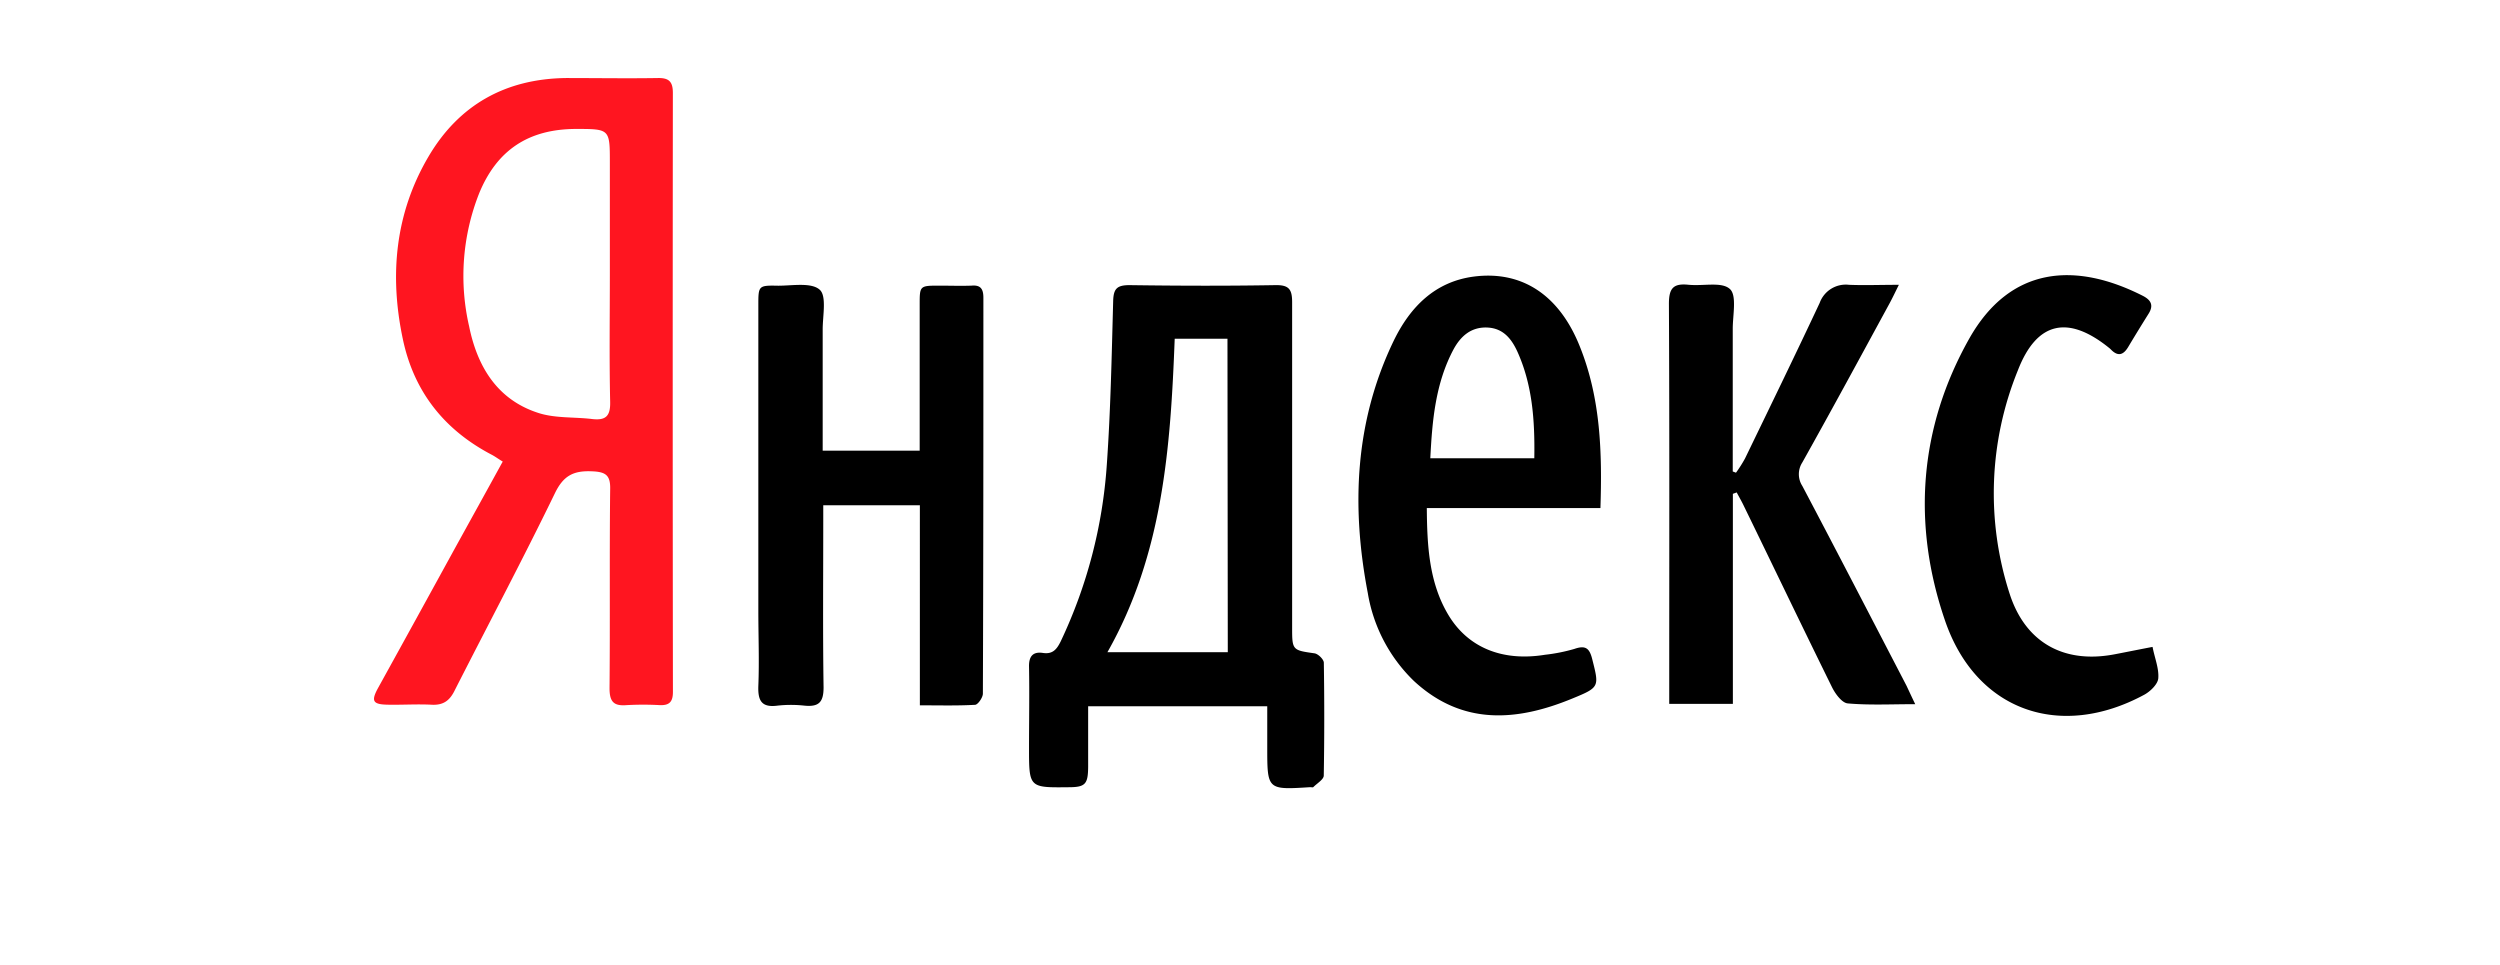
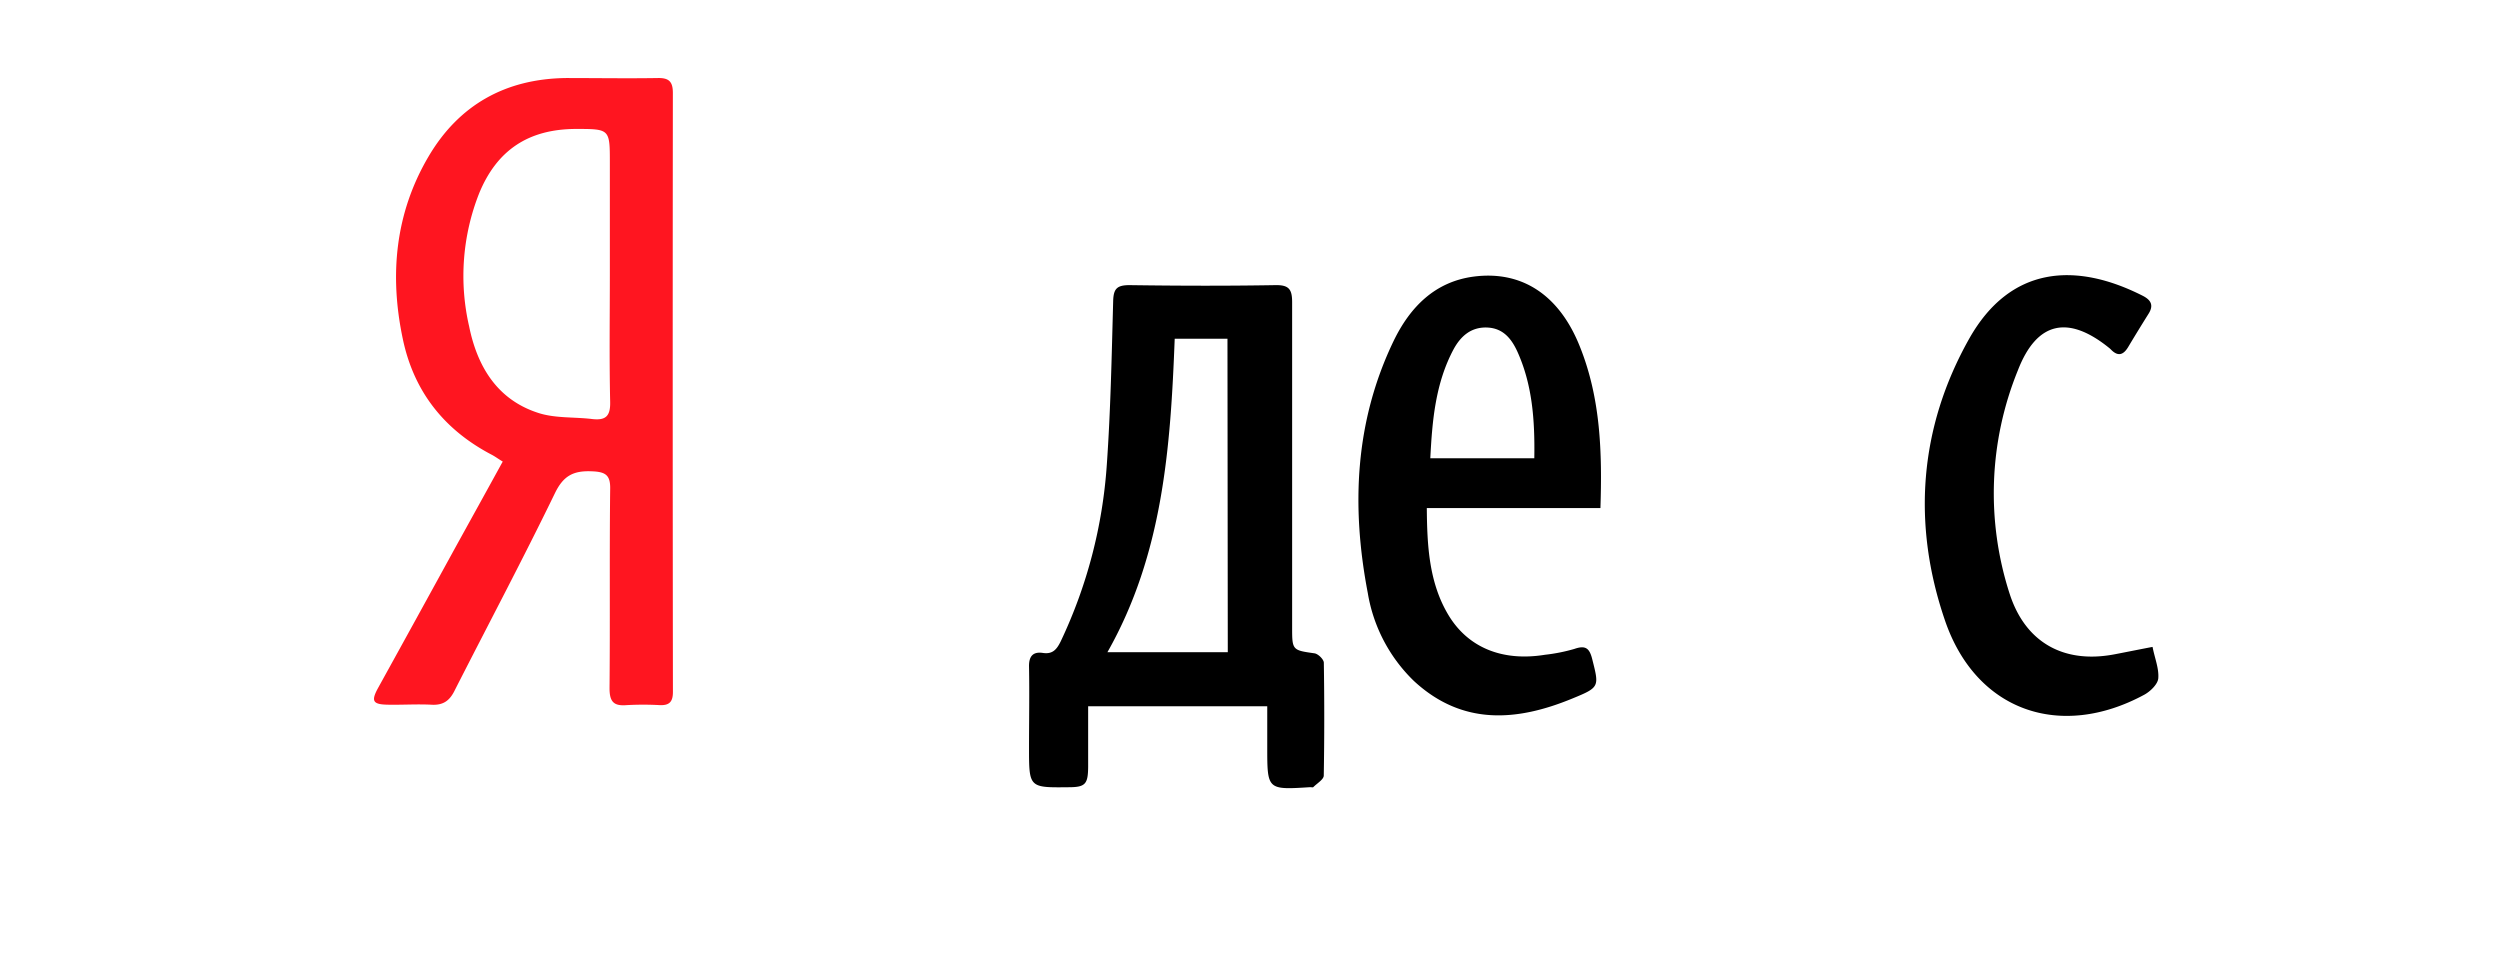
<svg xmlns="http://www.w3.org/2000/svg" id="BG" viewBox="0 0 392.8 151.66">
  <title>яндекс лого</title>
  <g>
    <path d="M105.72,14.59c0-1.74-.6-2.36-2.34-2.33-4.81.08-9.61,0-14.42,0-9.52.11-16.89,4.22-21.68,12.42-5.2,8.88-6.1,18.57-4,28.53,1.72,8.29,6.51,14.34,14,18.25.55.29,1,.64,1.71,1.06-2.55,4.65-5.06,9.18-7.57,13.73q-6,10.95-12.06,21.92c-1.08,2-.75,2.5,1.51,2.55s4.57-.11,6.84,0c2,.14,3-.69,3.8-2.38C76.72,98.1,82.15,87.87,87.2,77.47c1.33-2.73,2.89-3.53,5.74-3.42,2.22.08,3,.57,2.93,2.89-.12,10.4,0,20.81-.1,31.21,0,2.12.67,2.81,2.7,2.64a47.46,47.46,0,0,1,5.2,0c1.51.06,2.06-.53,2.06-2.07Q105.67,61.63,105.72,14.59ZM93.05,65.84c-2.87-.35-5.92-.09-8.59-1-6.4-2.11-9.48-7.32-10.75-13.56a35.31,35.31,0,0,1,1.56-20.87C78.05,23.61,83,20.29,90.46,20.26c5.36,0,5.36,0,5.36,5.32V43.07c0,6.69-.1,13.39.05,20.08C95.92,65.41,95.15,66.08,93.05,65.84Z" style="fill: #ff1520" />
    <path d="M208,104.13c0-.52-.89-1.4-1.47-1.48-3.41-.48-3.51-.5-3.51-3.88,0-17.1,0-34.2,0-51.29,0-2-.48-2.72-2.63-2.68-7.63.13-15.28.11-22.92,0-2,0-2.52.58-2.57,2.53-.23,8.57-.4,17.16-1,25.71a76.79,76.79,0,0,1-7.23,27.71c-.63,1.29-1.28,2.07-2.81,1.84s-2.21.49-2.18,2.14c.08,4.26,0,8.51,0,12.76,0,6.27,0,6.27,6.18,6.2,2.67,0,3.09-.47,3.11-3.22,0-3.12,0-6.26,0-9.5h28.14v6.44c0,6.7,0,6.7,6.76,6.27.16,0,.39.06.47,0,.58-.59,1.63-1.2,1.65-1.81Q208.14,113,208,104.13Zm-15.09-1.66H174c8.72-15.38,9.92-32.2,10.57-49.25h8.29Z" />
-     <path d="M154.51,46.79c0,20.73,0,41.46-.08,62.19,0,.61-.77,1.73-1.22,1.76-2.82.16-5.63.08-8.68.08V79.39H129.35V82c0,8.67-.08,17.34.05,26,0,2.35-.76,3.09-3,2.87a19.48,19.48,0,0,0-4.25,0c-2.51.33-3.08-.8-3-3.09.16-3.94,0-7.88,0-11.82V48c0-3.12,0-3.17,3.12-3.11,2.24,0,5.21-.55,6.52.63,1.13,1,.46,4.12.47,6.31,0,5.44,0,10.88,0,16.32v2.66H144.5V67.27q0-9.69,0-19.39c0-3,0-3,3.14-3,1.66,0,3.31.06,5,0C154.07,44.75,154.51,45.39,154.51,46.79Z" />
    <path d="M248.23,54.46c-3.18-8-9-12-16.69-11-6.12.81-10,4.82-12.55,10.06-6.13,12.7-6.69,26.07-4.08,39.67a24.86,24.86,0,0,0,7.25,13.81c7.57,7,16.12,6.37,24.89,2.75,4.33-1.77,4.21-1.85,3.11-6.23-.44-1.74-1.1-2.15-2.8-1.56a27.3,27.3,0,0,1-4.63.92c-6.67,1.08-12.07-1.12-15.15-6.24s-3.35-11-3.4-16.81h27.28C251.74,71.16,251.51,62.63,248.23,54.46ZM241.07,72H224.73c.3-5.84.78-11.75,3.67-17.15,1.1-2,2.7-3.48,5.24-3.39s3.84,1.78,4.75,3.74C240.75,60.4,241.17,65.93,241.07,72Z" />
-     <path d="M300.92,110.64c-3.76,0-7.21.18-10.6-.12-.91-.08-1.95-1.49-2.47-2.54-4.66-9.45-9.23-19-13.83-28.43-.35-.74-.77-1.46-1.15-2.18l-.6.22v33h-10v-2.58c0-20.09.05-40.18-.05-60.27,0-2.44.68-3.24,3.05-3s5.22-.51,6.52.66c1.14,1,.45,4.13.46,6.31,0,6.69,0,13.4,0,20.09v2.28l.51.19a20.75,20.75,0,0,0,1.41-2.22c3.94-8.14,7.9-16.27,11.74-24.46a4.36,4.36,0,0,1,4.62-2.84c2.43.1,4.86,0,7.82,0-.59,1.19-1,2.06-1.46,2.91-4.54,8.35-9.08,16.73-13.71,25a3.4,3.4,0,0,0,0,3.69c5.51,10.44,10.93,20.92,16.37,31.39C300,108.7,300.39,109.54,300.92,110.64Z" />
    <path d="M339.11,106.57c-.07.93-1.25,2.07-2.21,2.59-13.2,7.13-26.43,2.57-31.3-11.66-5.18-15.1-4.1-30.26,3.81-44.3,6.46-11.44,16.73-12.07,27.27-6.72,1.31.67,1.73,1.51.9,2.82-1.09,1.74-2.16,3.48-3.21,5.24-.73,1.2-1.55,1.52-2.64.44a3.49,3.49,0,0,0-.35-.32c-6.41-5.18-11.34-4.18-14.32,3.5a51.26,51.26,0,0,0-1.3,35.15c2.49,7.69,8.55,11,16.45,9.5,1.85-.35,3.69-.73,6-1.17C338.54,103.39,339.23,105,339.11,106.57Z" />
  </g>
</svg>